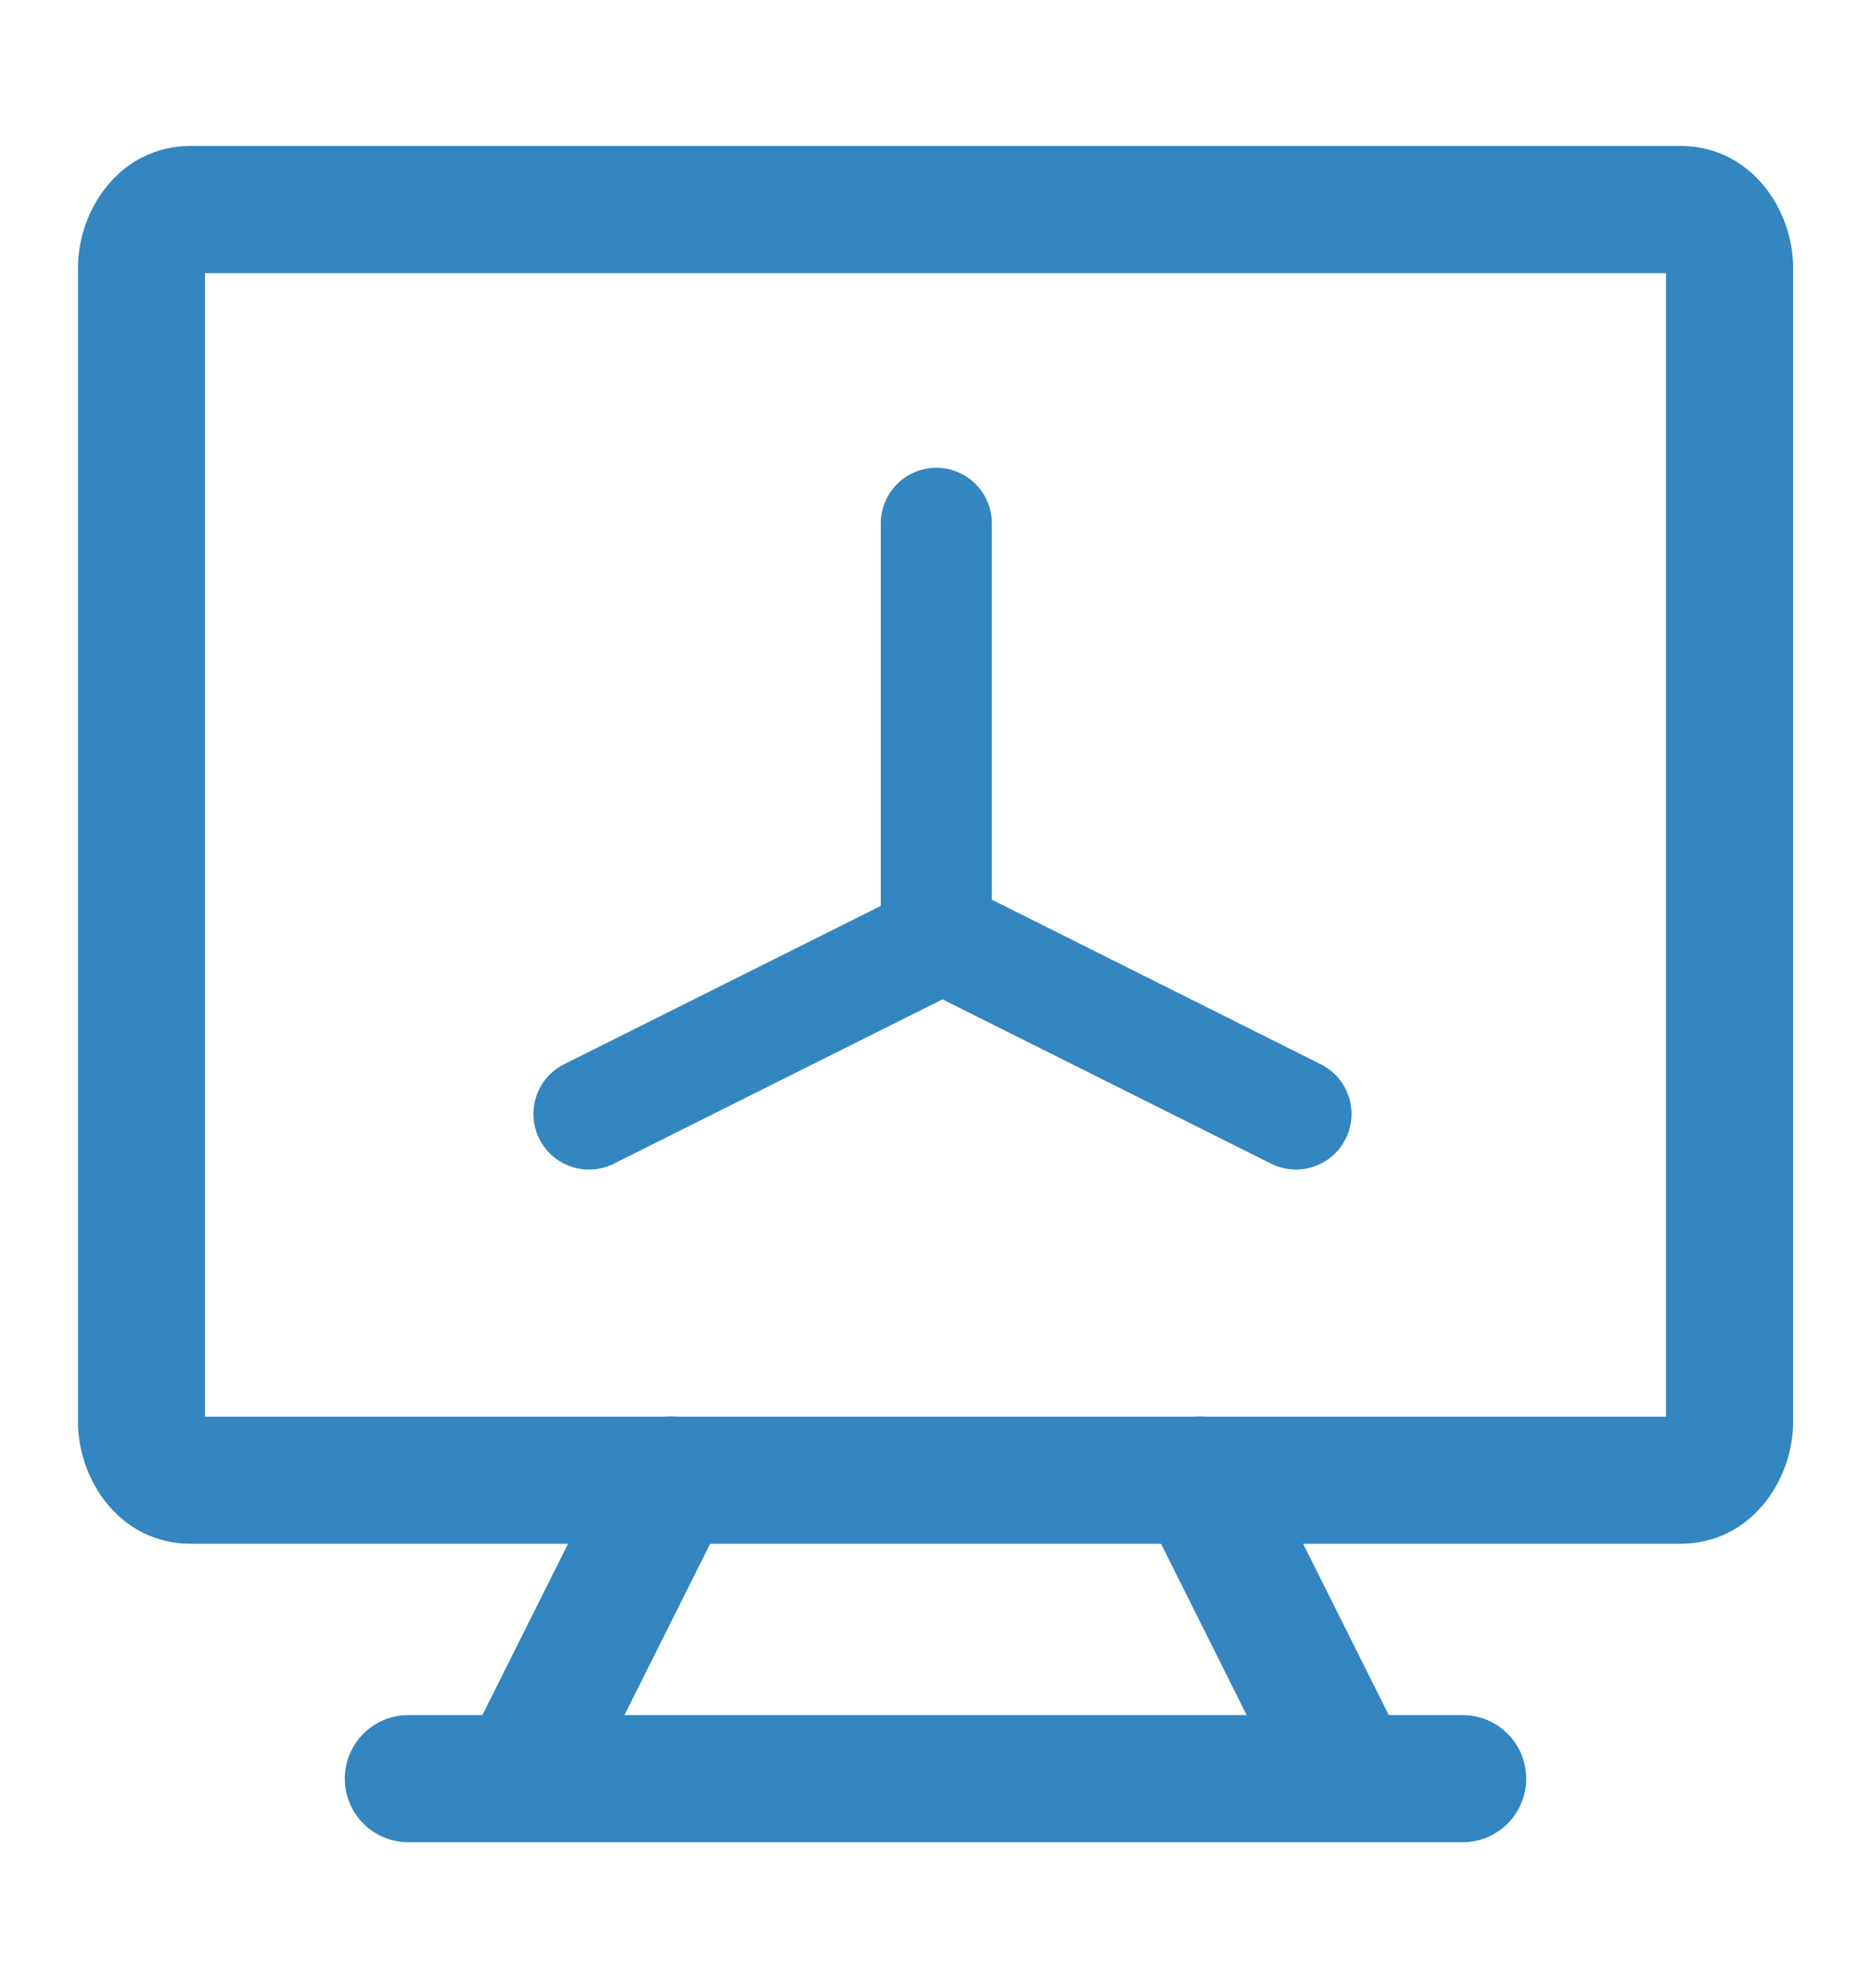
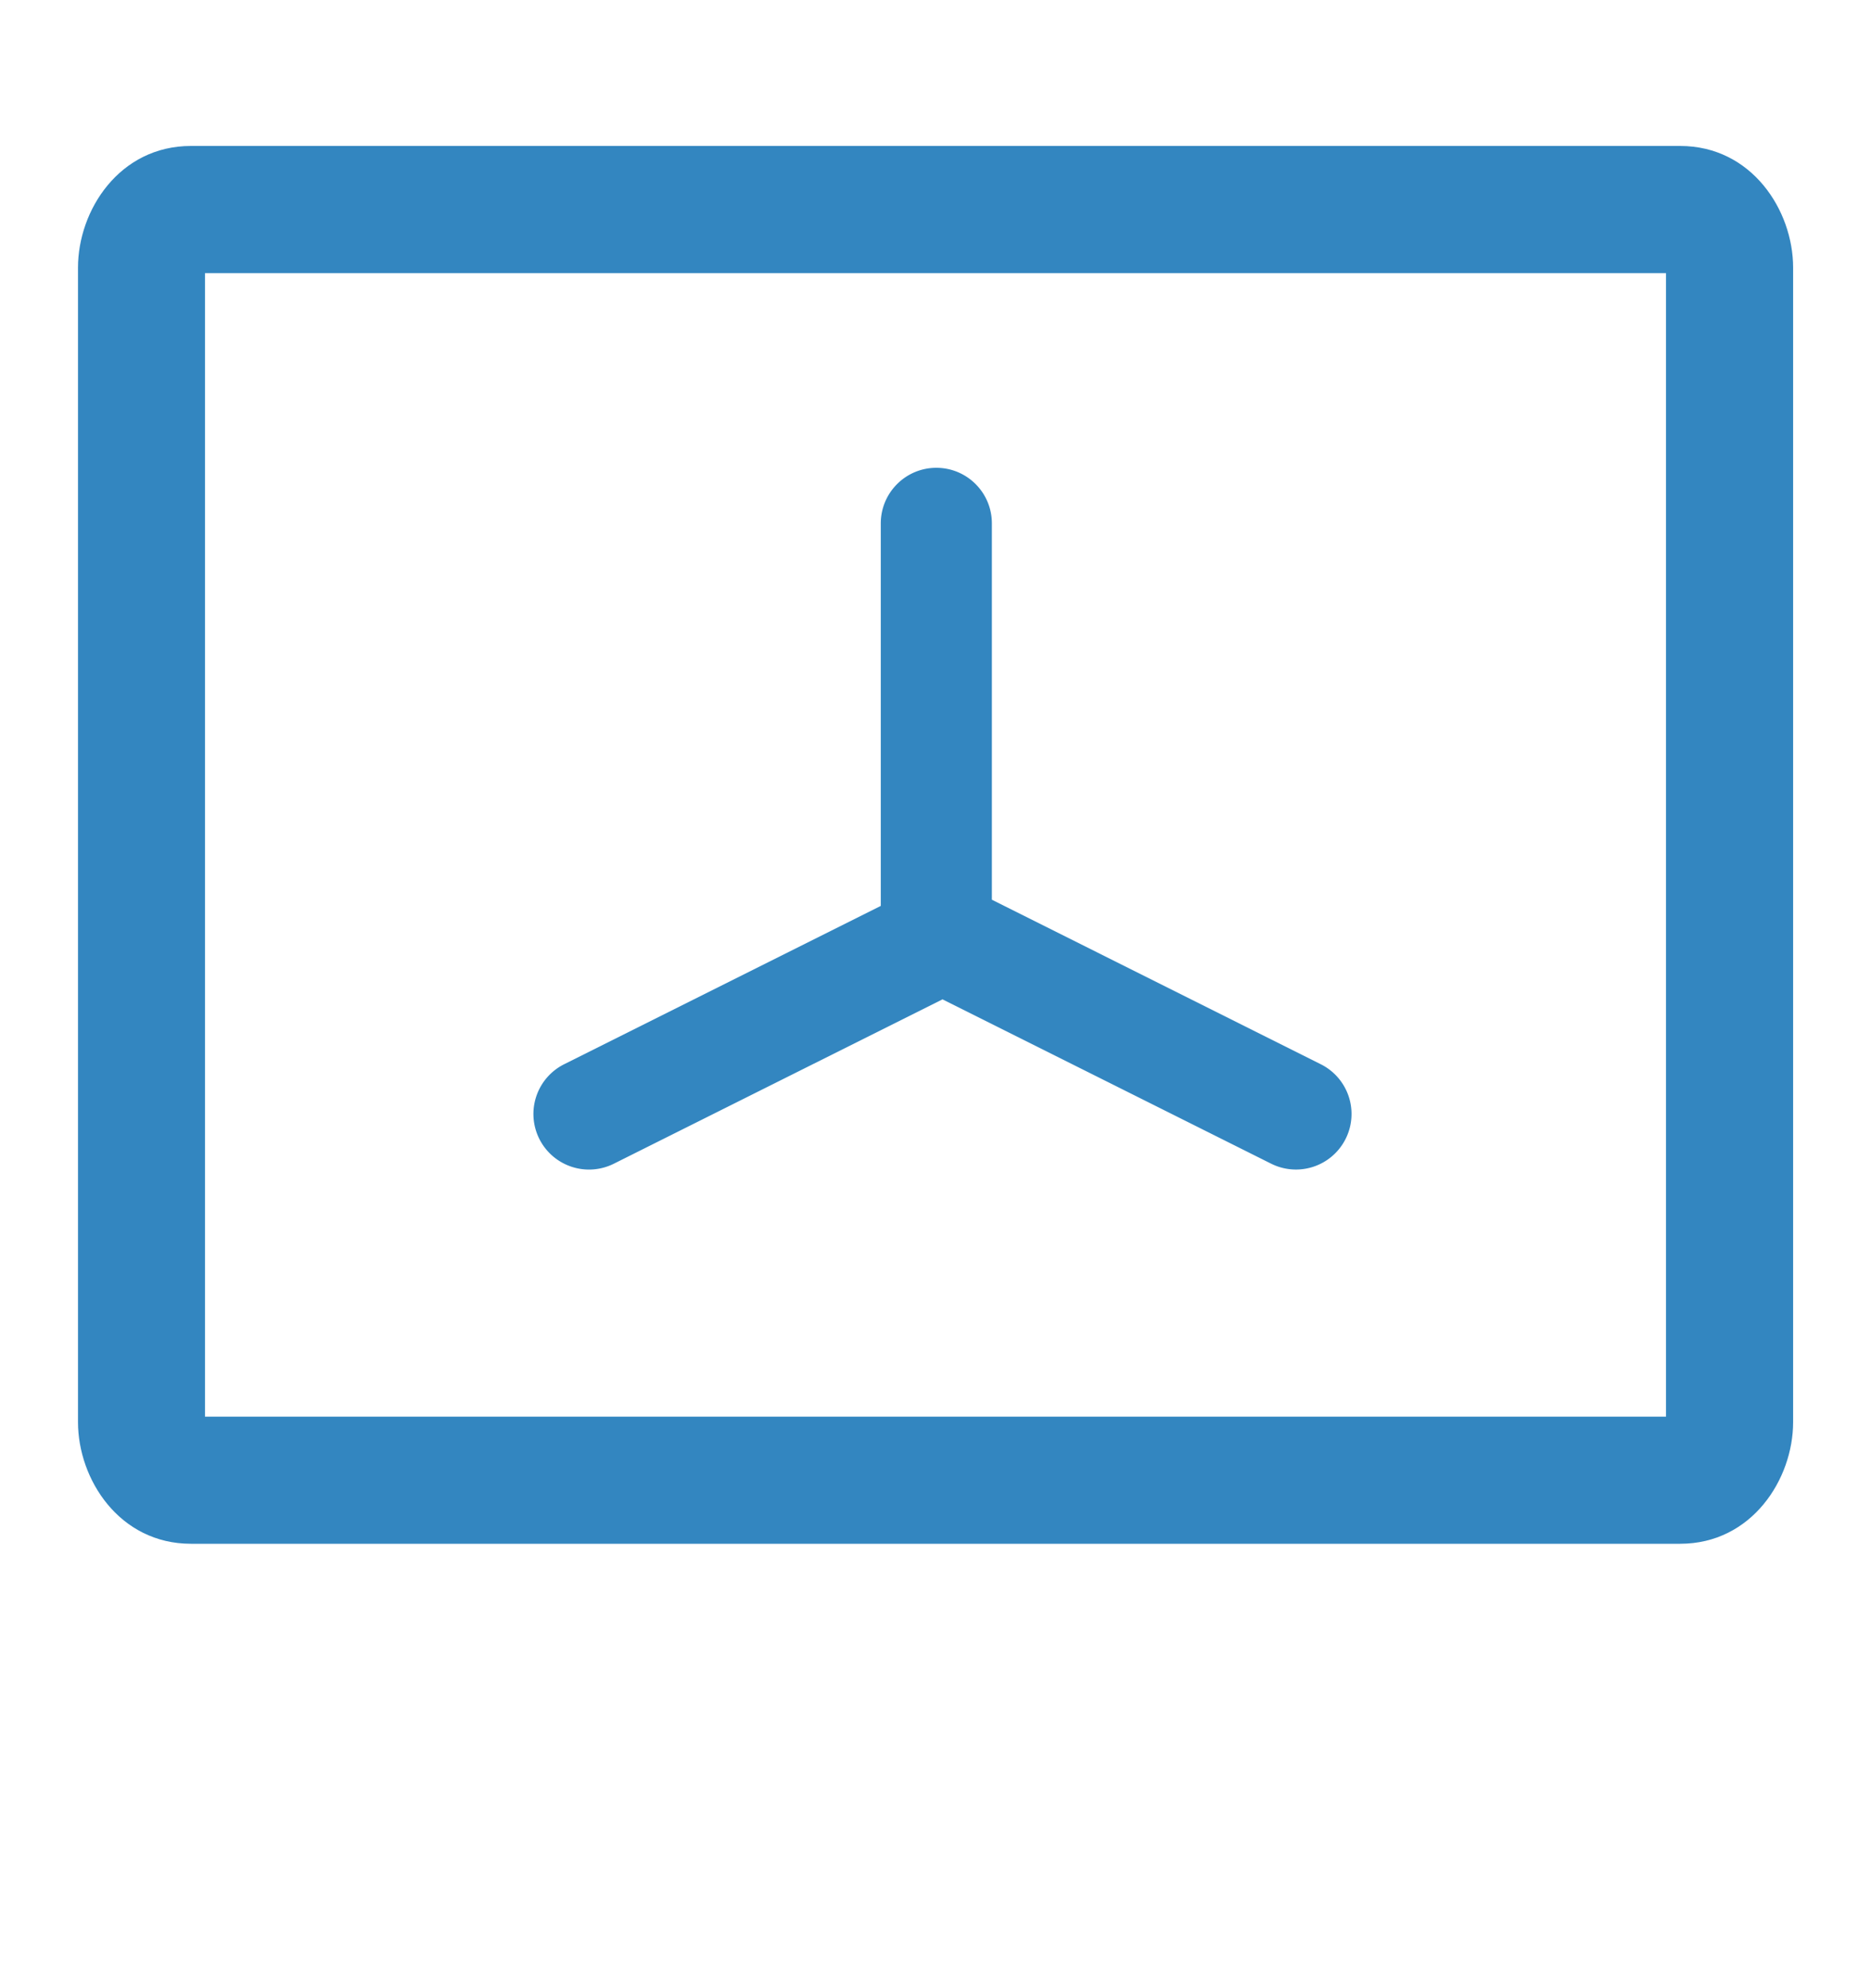
<svg xmlns="http://www.w3.org/2000/svg" width="16" height="17" fill="none">
-   <path fill-rule="evenodd" clip-rule="evenodd" d="M5.98 12.17c.269.134.377.46.243.73l-.883 1.765h5.321l-.883-1.766a.543.543 0 1 1 .972-.486l1.126 2.252h.632a.543.543 0 0 1 0 1.087H3.492a.543.543 0 1 1 0-1.087h.633l1.126-2.252a.543.543 0 0 1 .73-.243Z" fill="#3386C0" />
  <path fill-rule="evenodd" clip-rule="evenodd" d="M.667 12.16c0 .488.353 1.04.966 1.04h12.735c.612 0 .966-.552.966-1.04V2.288c0-.489-.354-1.04-.966-1.04H1.633c-.613 0-.966.551-.966 1.04v9.87Zm1.086-.047V2.335h12.494v9.778H1.753Zm.002-9.834Z" fill="#3386C0" />
  <path fill-rule="evenodd" clip-rule="evenodd" d="M8.007 4c.263 0 .475.213.475.475v3.218L11.295 9.1a.475.475 0 0 1-.425.85L8.06 8.545 5.25 9.95a.475.475 0 0 1-.426-.85l2.708-1.354v-3.27c0-.263.213-.476.475-.476Z" fill="#3386C0" />
</svg>